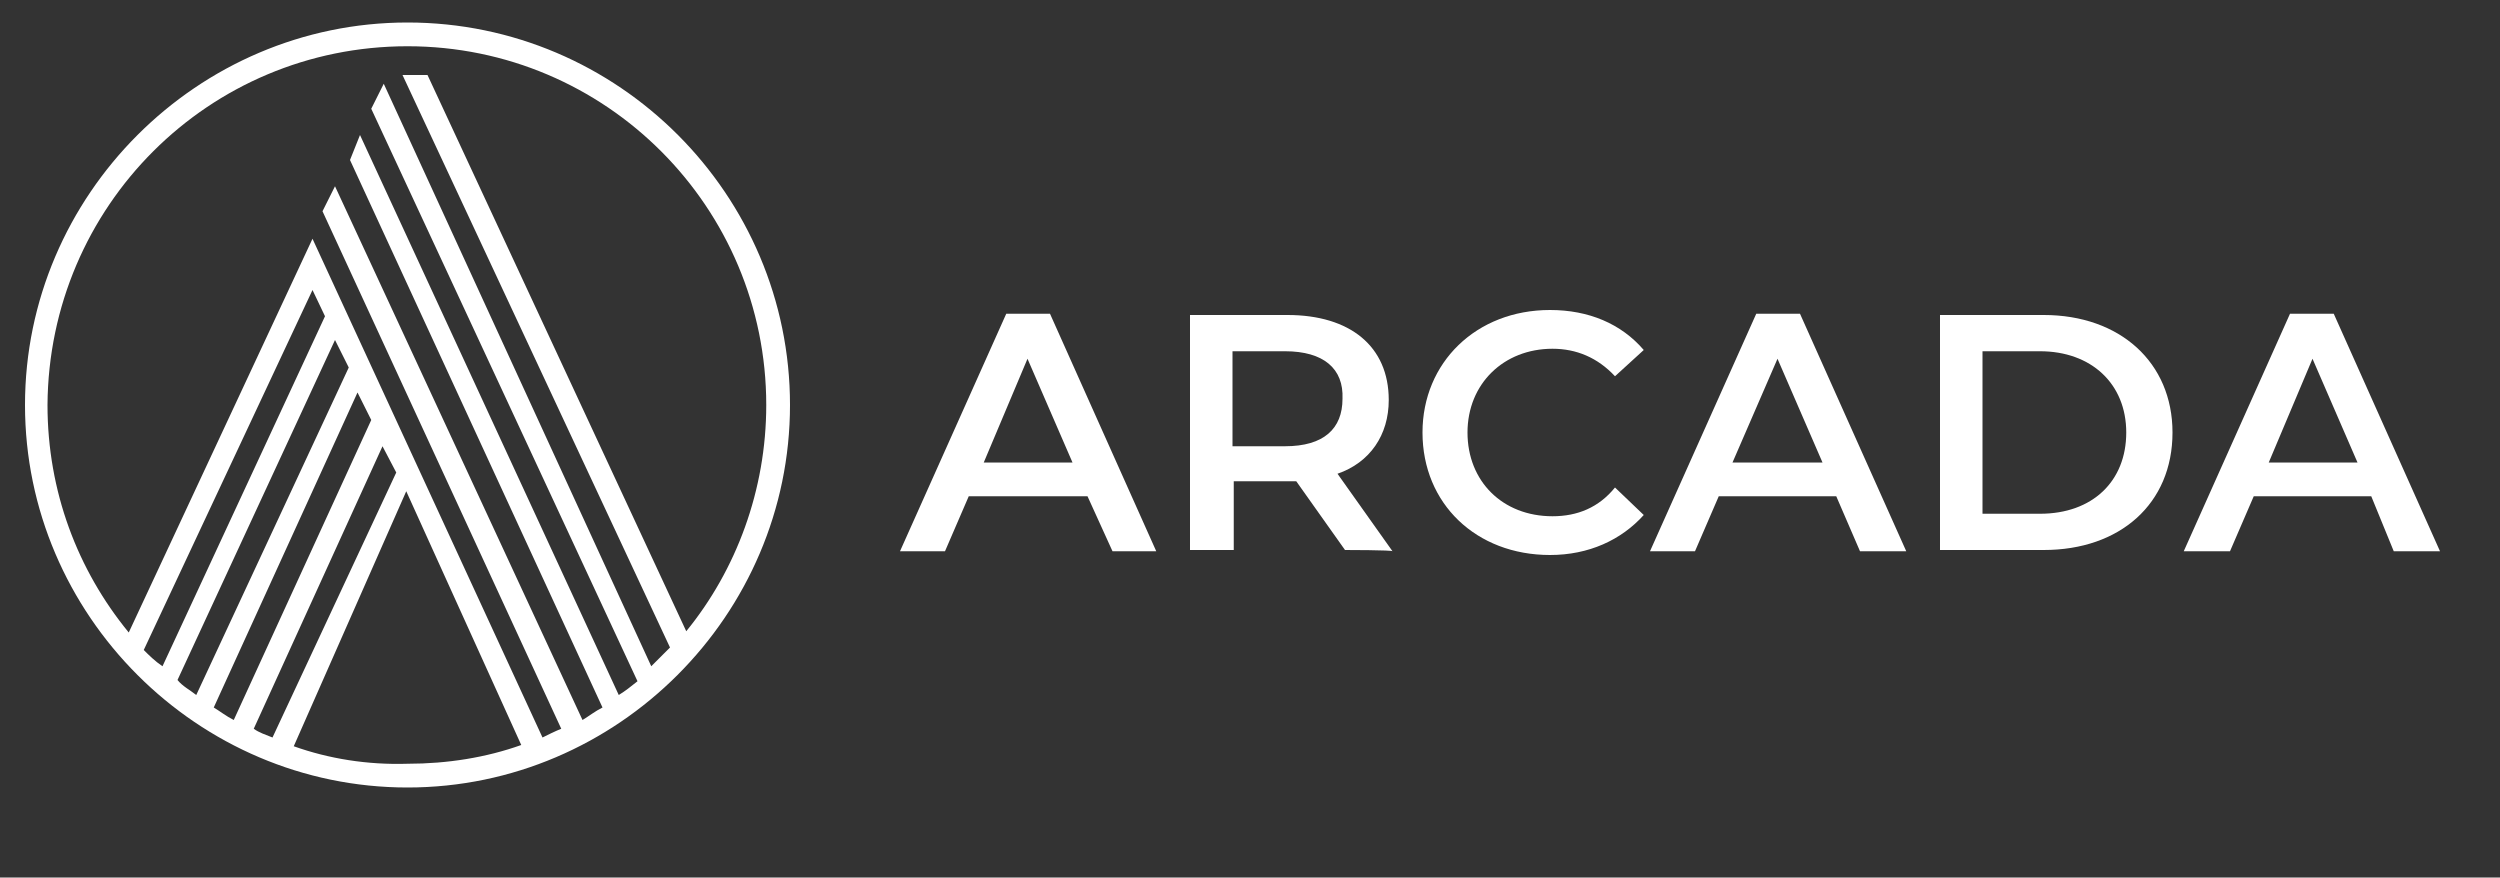
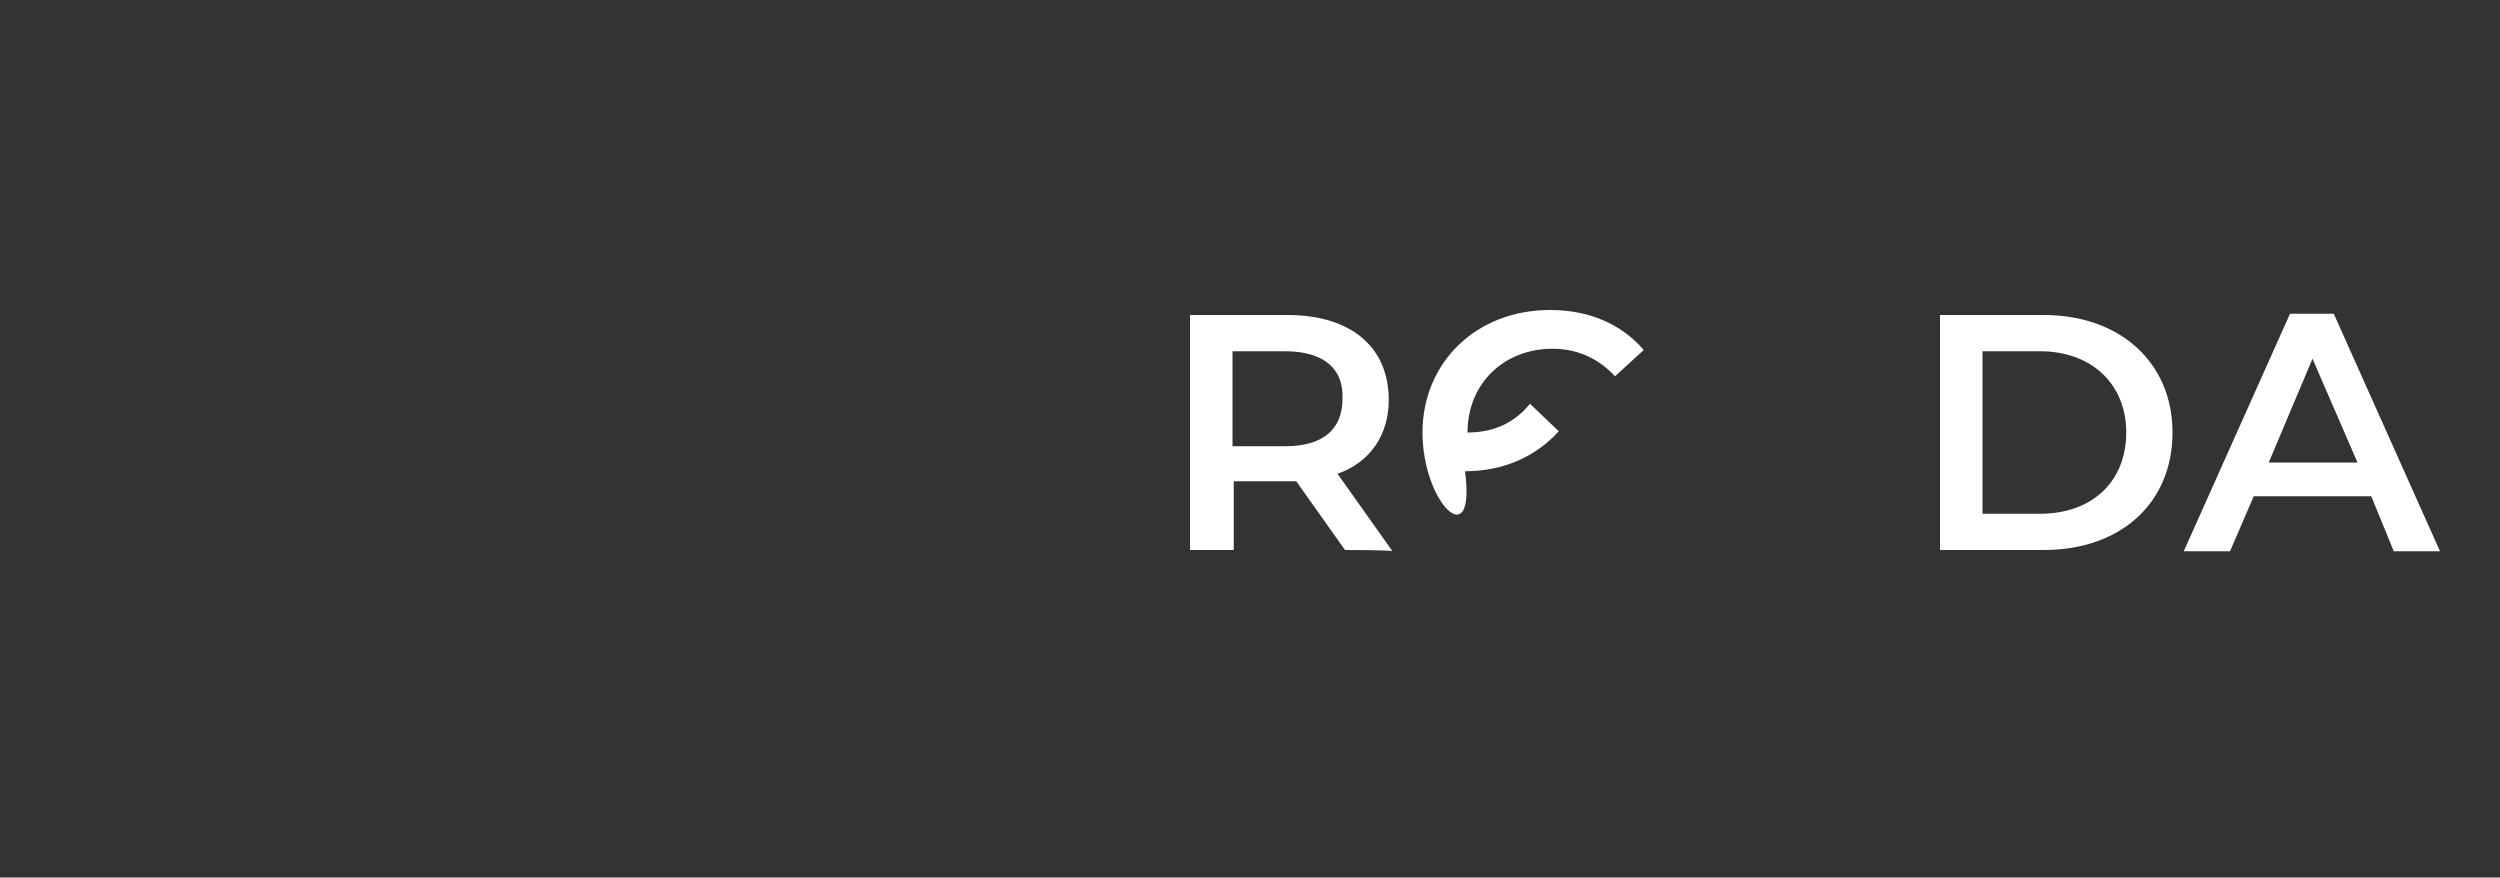
<svg xmlns="http://www.w3.org/2000/svg" version="1.1" id="Calque_1" x="0px" y="0px" viewBox="0 0 200 70.2" style="enable-background:new 0 0 200 70.2;" xml:space="preserve">
  <rect x="0" y="0" width="200" height="70.2" fill="#333333" stroke="none" />
  <style type="text/css">
	.st0{fill:#FFFFFF;}
</style>
-   <path class="st0" d="M32.6,1.8C15.8,1.8,2,15.6,2,32.4S15.8,63,32.6,63s30.6-13.8,30.6-30.6S49.5,1.8,32.6,1.8z M32.6,3.7  c15.9,0,28.7,12.9,28.7,28.7c0,6.8-2.4,13.2-6.4,18.1L34.2,6h-2l21.4,45.8c-0.5,0.5-1,1-1.5,1.5L30.7,6.7l-1,2L51,54.5  c-0.5,0.4-1,0.8-1.5,1.1L28.8,10.8l-0.8,2l20.2,43.8c-0.6,0.3-1.1,0.7-1.6,1L26.8,14.9l-1,2l19.1,41.4c-0.5,0.2-1.1,0.5-1.5,0.7  L25,19.1L10.3,50.6c-4.1-5-6.5-11.3-6.5-18.2C3.9,16.5,16.7,3.7,32.6,3.7z M11.5,52L25,23.2l1,2.1l-13,28  C12.4,52.9,11.9,52.4,11.5,52z M26.8,27.2l1.1,2.2L15.7,55.6c-0.5-0.4-1.1-0.7-1.5-1.2L26.8,27.2z M28.6,31.4l1.1,2.2l-11,24  c-0.6-0.3-1.1-0.7-1.6-1L28.6,31.4z M30.6,35.7l1.1,2.1L21.8,59c-0.5-0.2-1.1-0.4-1.5-0.7L30.6,35.7z M23.5,59.7l9-20.4l9.2,20.3  c-2.8,1-5.9,1.5-9.1,1.5C29.4,61.2,26.3,60.7,23.5,59.7z" />
  <g>
-     <path class="st0" d="M87,39.7h-9.5l-1.9,4.4H72l8.5-19H84l8.5,19H89L87,39.7z M85.8,37l-3.6-8.3L78.7,37H85.8z" />
    <path class="st0" d="M107.6,44l-3.9-5.5c-0.2,0-0.5,0-0.7,0h-4.3V44h-3.5V25.2h7.8c5,0,8.1,2.5,8.1,6.8c0,2.8-1.5,5-4.1,5.9   l4.4,6.2C111.4,44,107.6,44,107.6,44z M102.8,28.1h-4.2v7.6h4.2c3.1,0,4.6-1.4,4.6-3.8C107.5,29.5,105.9,28.1,102.8,28.1z" />
-     <path class="st0" d="M113.8,34.6c0-5.6,4.3-9.8,10.2-9.8c3.1,0,5.7,1.1,7.5,3.2l-2.3,2.1c-1.4-1.5-3.1-2.2-5-2.2   c-3.9,0-6.8,2.8-6.8,6.7s2.8,6.7,6.8,6.7c2,0,3.7-0.7,5-2.3l2.3,2.2c-1.8,2-4.4,3.2-7.5,3.2C118.1,44.4,113.8,40.3,113.8,34.6z" />
-     <path class="st0" d="M146.9,39.7h-9.4l-1.9,4.4H132l8.5-19h3.5l8.5,19h-3.7L146.9,39.7z M145.8,37l-3.6-8.3l-3.6,8.3H145.8z" />
+     <path class="st0" d="M113.8,34.6c0-5.6,4.3-9.8,10.2-9.8c3.1,0,5.7,1.1,7.5,3.2l-2.3,2.1c-1.4-1.5-3.1-2.2-5-2.2   c-3.9,0-6.8,2.8-6.8,6.7c2,0,3.7-0.7,5-2.3l2.3,2.2c-1.8,2-4.4,3.2-7.5,3.2C118.1,44.4,113.8,40.3,113.8,34.6z" />
    <path class="st0" d="M155.2,25.2h8.3c6.1,0,10.3,3.8,10.3,9.4c0,5.7-4.2,9.4-10.3,9.4h-8.3V25.2z M163.2,41.1   c4.2,0,6.9-2.6,6.9-6.5s-2.8-6.5-6.9-6.5h-4.6v13H163.2z" />
    <path class="st0" d="M189.7,39.7h-9.4l-1.9,4.4h-3.7l8.5-19h3.5l8.5,19h-3.7L189.7,39.7z M188.6,37l-3.6-8.3l-3.5,8.3H188.6z" />
  </g>
</svg>